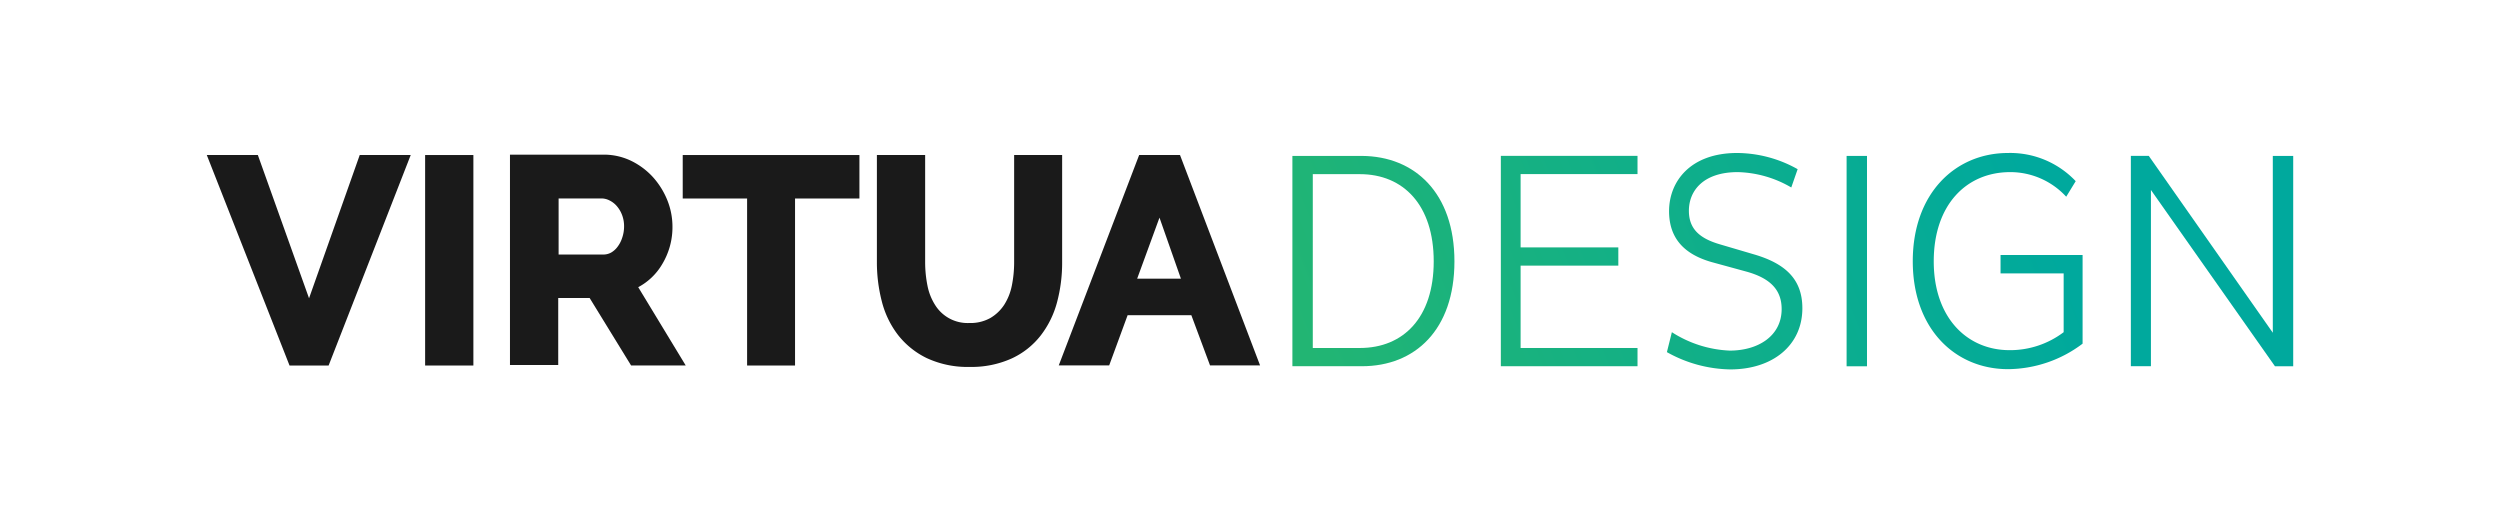
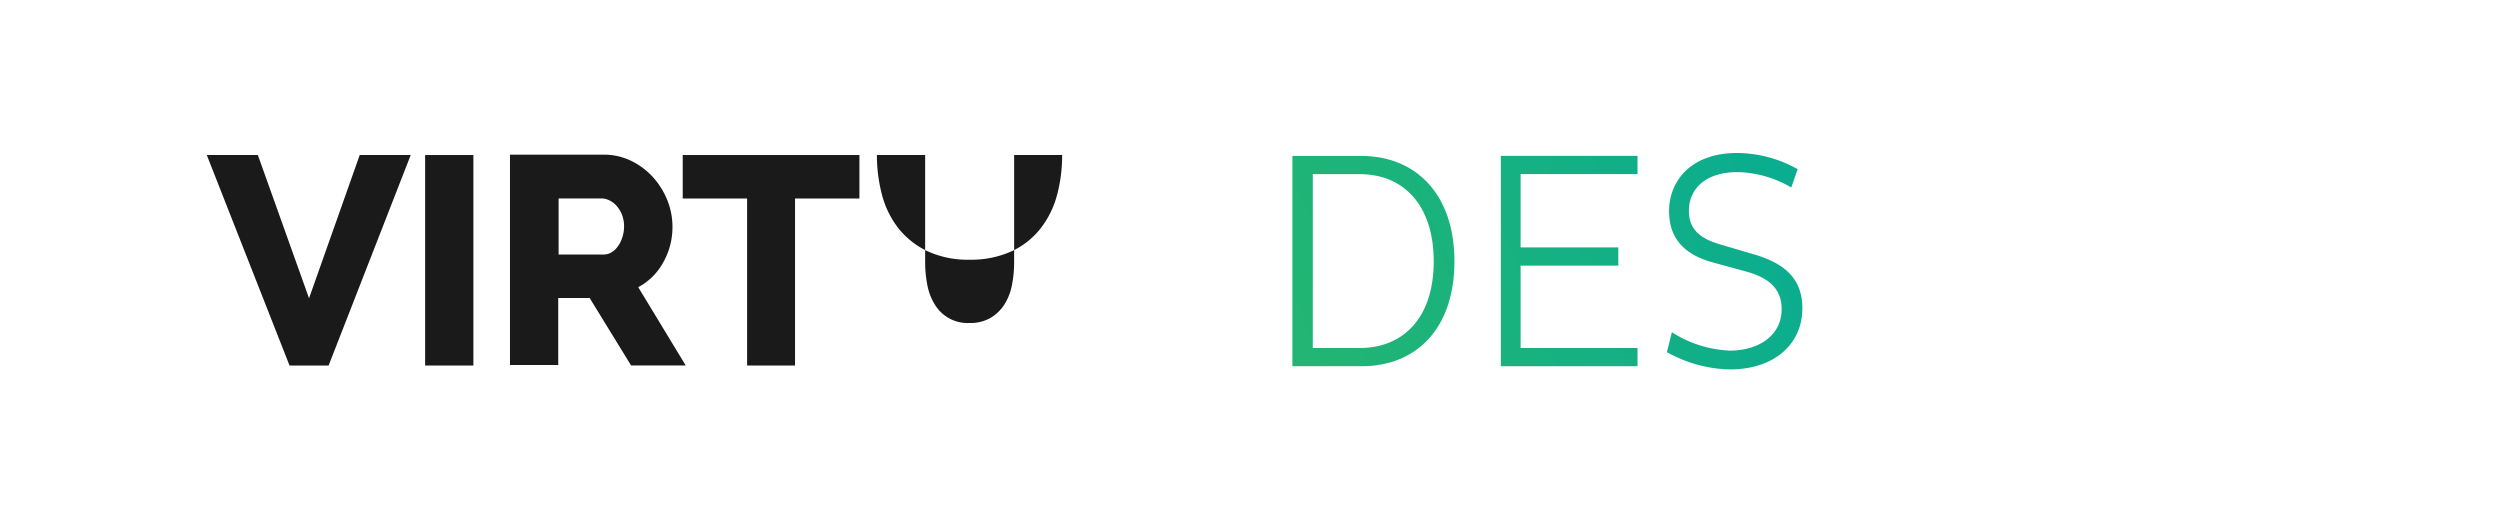
<svg xmlns="http://www.w3.org/2000/svg" xmlns:xlink="http://www.w3.org/1999/xlink" viewBox="0 0 392.18 81.91">
  <defs>
    <style>.cls-1{fill:none;}.cls-2{fill:#1a1a1a;}.cls-3{fill:url(#linear-gradient);}.cls-4{fill:url(#linear-gradient-2);}.cls-5{fill:url(#linear-gradient-3);}.cls-6{fill:url(#linear-gradient-4);}.cls-7{fill:url(#linear-gradient-5);}.cls-8{fill:url(#linear-gradient-6);}</style>
    <linearGradient id="linear-gradient" x1="200.54" y1="44.65" x2="307.99" y2="1.49" gradientUnits="userSpaceOnUse">
      <stop offset="0" stop-color="#22b573" />
      <stop offset="1" stop-color="#00a99d" />
    </linearGradient>
    <linearGradient id="linear-gradient-2" x1="205.6" y1="57.24" x2="313.05" y2="14.09" xlink:href="#linear-gradient" />
    <linearGradient id="linear-gradient-3" x1="209.2" y1="66.21" x2="316.65" y2="23.05" xlink:href="#linear-gradient" />
    <linearGradient id="linear-gradient-4" x1="211.87" y1="72.85" x2="319.32" y2="29.69" xlink:href="#linear-gradient" />
    <linearGradient id="linear-gradient-5" x1="215.21" y1="81.16" x2="322.66" y2="38.01" xlink:href="#linear-gradient" />
    <linearGradient id="linear-gradient-6" x1="219.61" y1="92.12" x2="327.06" y2="48.97" xlink:href="#linear-gradient" />
  </defs>
  <g id="Layer_2" data-name="Layer 2">
    <g id="Layer_1-2" data-name="Layer 1">
      <rect class="cls-1" width="392.18" height="81.91" />
      <polygon class="cls-2" points="48.48 46.79 40.45 24.32 32.44 24.32 45.42 57.34 51.55 57.34 64.43 24.32 56.43 24.32 48.48 46.79" />
      <rect class="cls-2" x="66.69" y="24.32" width="7.57" height="33.02" />
      <path class="cls-2" d="M103.85,41.49a11.22,11.22,0,0,0,1.64-6,11.08,11.08,0,0,0-.8-4.07,12.27,12.27,0,0,0-2.22-3.59,11.35,11.35,0,0,0-3.4-2.57,9.8,9.8,0,0,0-4.34-1H80v33h7.57V46.75h4.93L99,57.33h8.57l-7.45-12.28A9.53,9.53,0,0,0,103.85,41.49ZM97.6,37.31a4.59,4.59,0,0,1-.73,1.41,3.3,3.3,0,0,1-1,.9,2.54,2.54,0,0,1-1.24.31h-7v-8.8h6.72a2.79,2.79,0,0,1,1.26.31,3.64,3.64,0,0,1,1.15.89,4.57,4.57,0,0,1,.83,1.41,4.91,4.91,0,0,1,.31,1.79A5.44,5.44,0,0,1,97.6,37.31Z" />
      <polygon class="cls-2" points="107.1 31.14 117.2 31.14 117.2 57.34 124.72 57.34 124.72 31.14 134.82 31.14 134.82 24.32 107.1 24.32 107.1 31.14" />
-       <path class="cls-2" d="M166.62,24.32h-7.53V41.14a18.47,18.47,0,0,1-.36,3.66,8.77,8.77,0,0,1-1.19,3,6.55,6.55,0,0,1-2.17,2.08,6.37,6.37,0,0,1-3.3.79,6,6,0,0,1-5.38-2.83,8.77,8.77,0,0,1-1.19-3,18.72,18.72,0,0,1-.37-3.7V24.32h-7.57V41.14a24.43,24.43,0,0,0,.76,6.09,14.49,14.49,0,0,0,2.51,5.26,12.81,12.81,0,0,0,4.54,3.68,15.14,15.14,0,0,0,6.74,1.39,15.32,15.32,0,0,0,6.58-1.32,12.29,12.29,0,0,0,4.55-3.59,14.64,14.64,0,0,0,2.58-5.23,24.06,24.06,0,0,0,.8-6.28Z" />
-       <path class="cls-2" d="M185.11,24.32H178.7l-12.61,33H174l2.89-7.87h10l2.93,7.87h7.85Zm-6.72,19.39,3.5-9.57,3.36,9.57Z" />
+       <path class="cls-2" d="M166.62,24.32h-7.53V41.14a18.47,18.47,0,0,1-.36,3.66,8.77,8.77,0,0,1-1.19,3,6.55,6.55,0,0,1-2.17,2.08,6.37,6.37,0,0,1-3.3.79,6,6,0,0,1-5.38-2.83,8.77,8.77,0,0,1-1.19-3,18.72,18.72,0,0,1-.37-3.7V24.32h-7.57a24.43,24.43,0,0,0,.76,6.09,14.49,14.49,0,0,0,2.51,5.26,12.81,12.81,0,0,0,4.54,3.68,15.14,15.14,0,0,0,6.74,1.39,15.32,15.32,0,0,0,6.58-1.32,12.29,12.29,0,0,0,4.55-3.59,14.64,14.64,0,0,0,2.58-5.23,24.06,24.06,0,0,0,.8-6.28Z" />
      <path class="cls-3" d="M202.74,24.46h10.91c8.3.05,14.51,5.82,14.51,16.54S222,57.45,213.65,57.45H202.74Zm10.58,30.13c6.84,0,11.59-4.76,11.59-13.59s-4.75-13.68-11.59-13.68h-7.38V54.59Z" />
      <path class="cls-4" d="M235.44,57.45v-33h21.44v2.86H238.54v11.5h15.33v2.86H238.54V54.59h18.34v2.86Z" />
      <path class="cls-5" d="M262.27,52.11A18.14,18.14,0,0,0,271.34,55c4.51,0,8.15-2.33,8.15-6.51,0-2.91-1.65-4.8-5.48-5.87l-5.48-1.5c-4.27-1.21-6.7-3.69-6.7-8,0-4.61,3.3-9.12,10.68-9.12A19.54,19.54,0,0,1,282,26.54l-1,2.87A17.36,17.36,0,0,0,272.6,27c-5.33,0-7.66,2.86-7.66,6.07,0,2.81,1.65,4.31,4.8,5.24l5.43,1.6c4.95,1.45,7.57,3.93,7.57,8.44,0,5.82-4.65,9.6-11.3,9.6a20.92,20.92,0,0,1-9.95-2.71Z" />
-       <path class="cls-6" d="M289.68,24.46h3.2v33h-3.2Z" />
-       <path class="cls-7" d="M324.13,30.86A11.92,11.92,0,0,0,315.35,27c-6.89,0-12,5.14-12,14s5.24,13.93,11.89,13.93a13.92,13.92,0,0,0,8.49-2.82V42.89h-9.9V40H326.7V53.91a19.59,19.59,0,0,1-11.69,4c-8.3,0-14.95-6.3-14.95-16.93S306.71,24,315,24a14.14,14.14,0,0,1,10.62,4.42Z" />
-       <path class="cls-8" d="M337.42,29.8V57.45h-3.15v-33h2.81l19.46,27.75V24.46h3.2v33h-2.86Z" />
    </g>
  </g>
</svg>